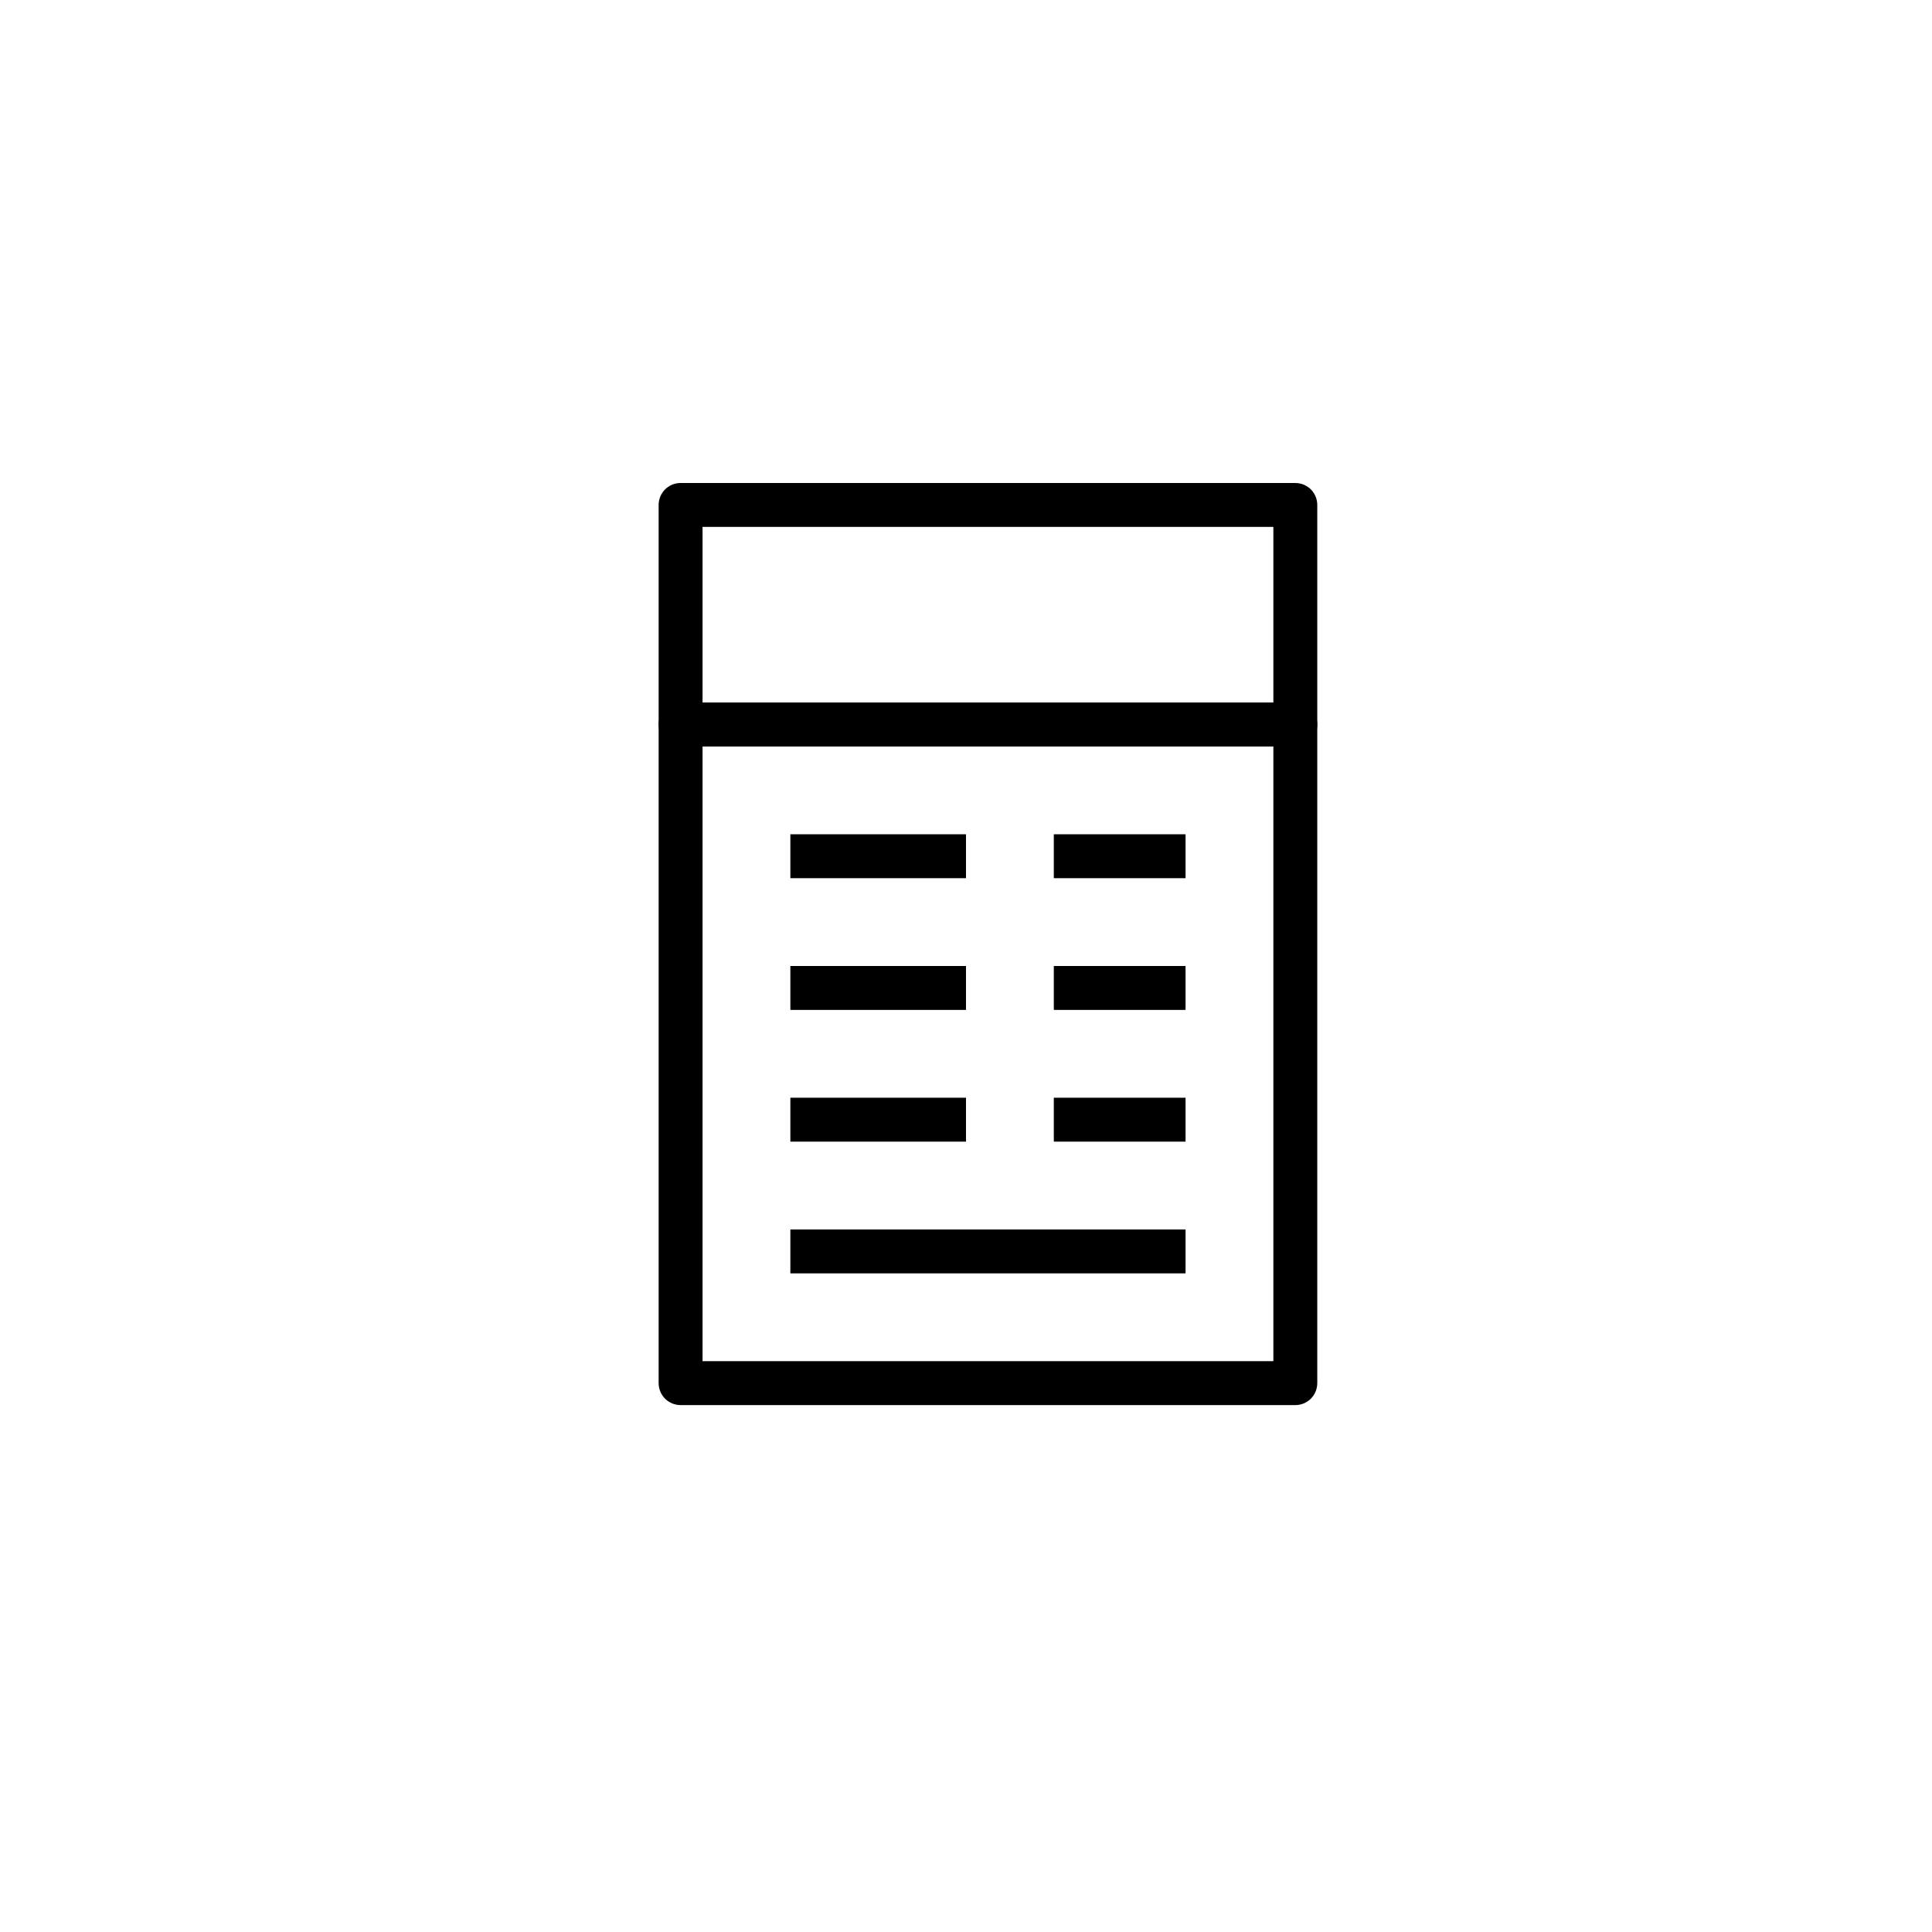
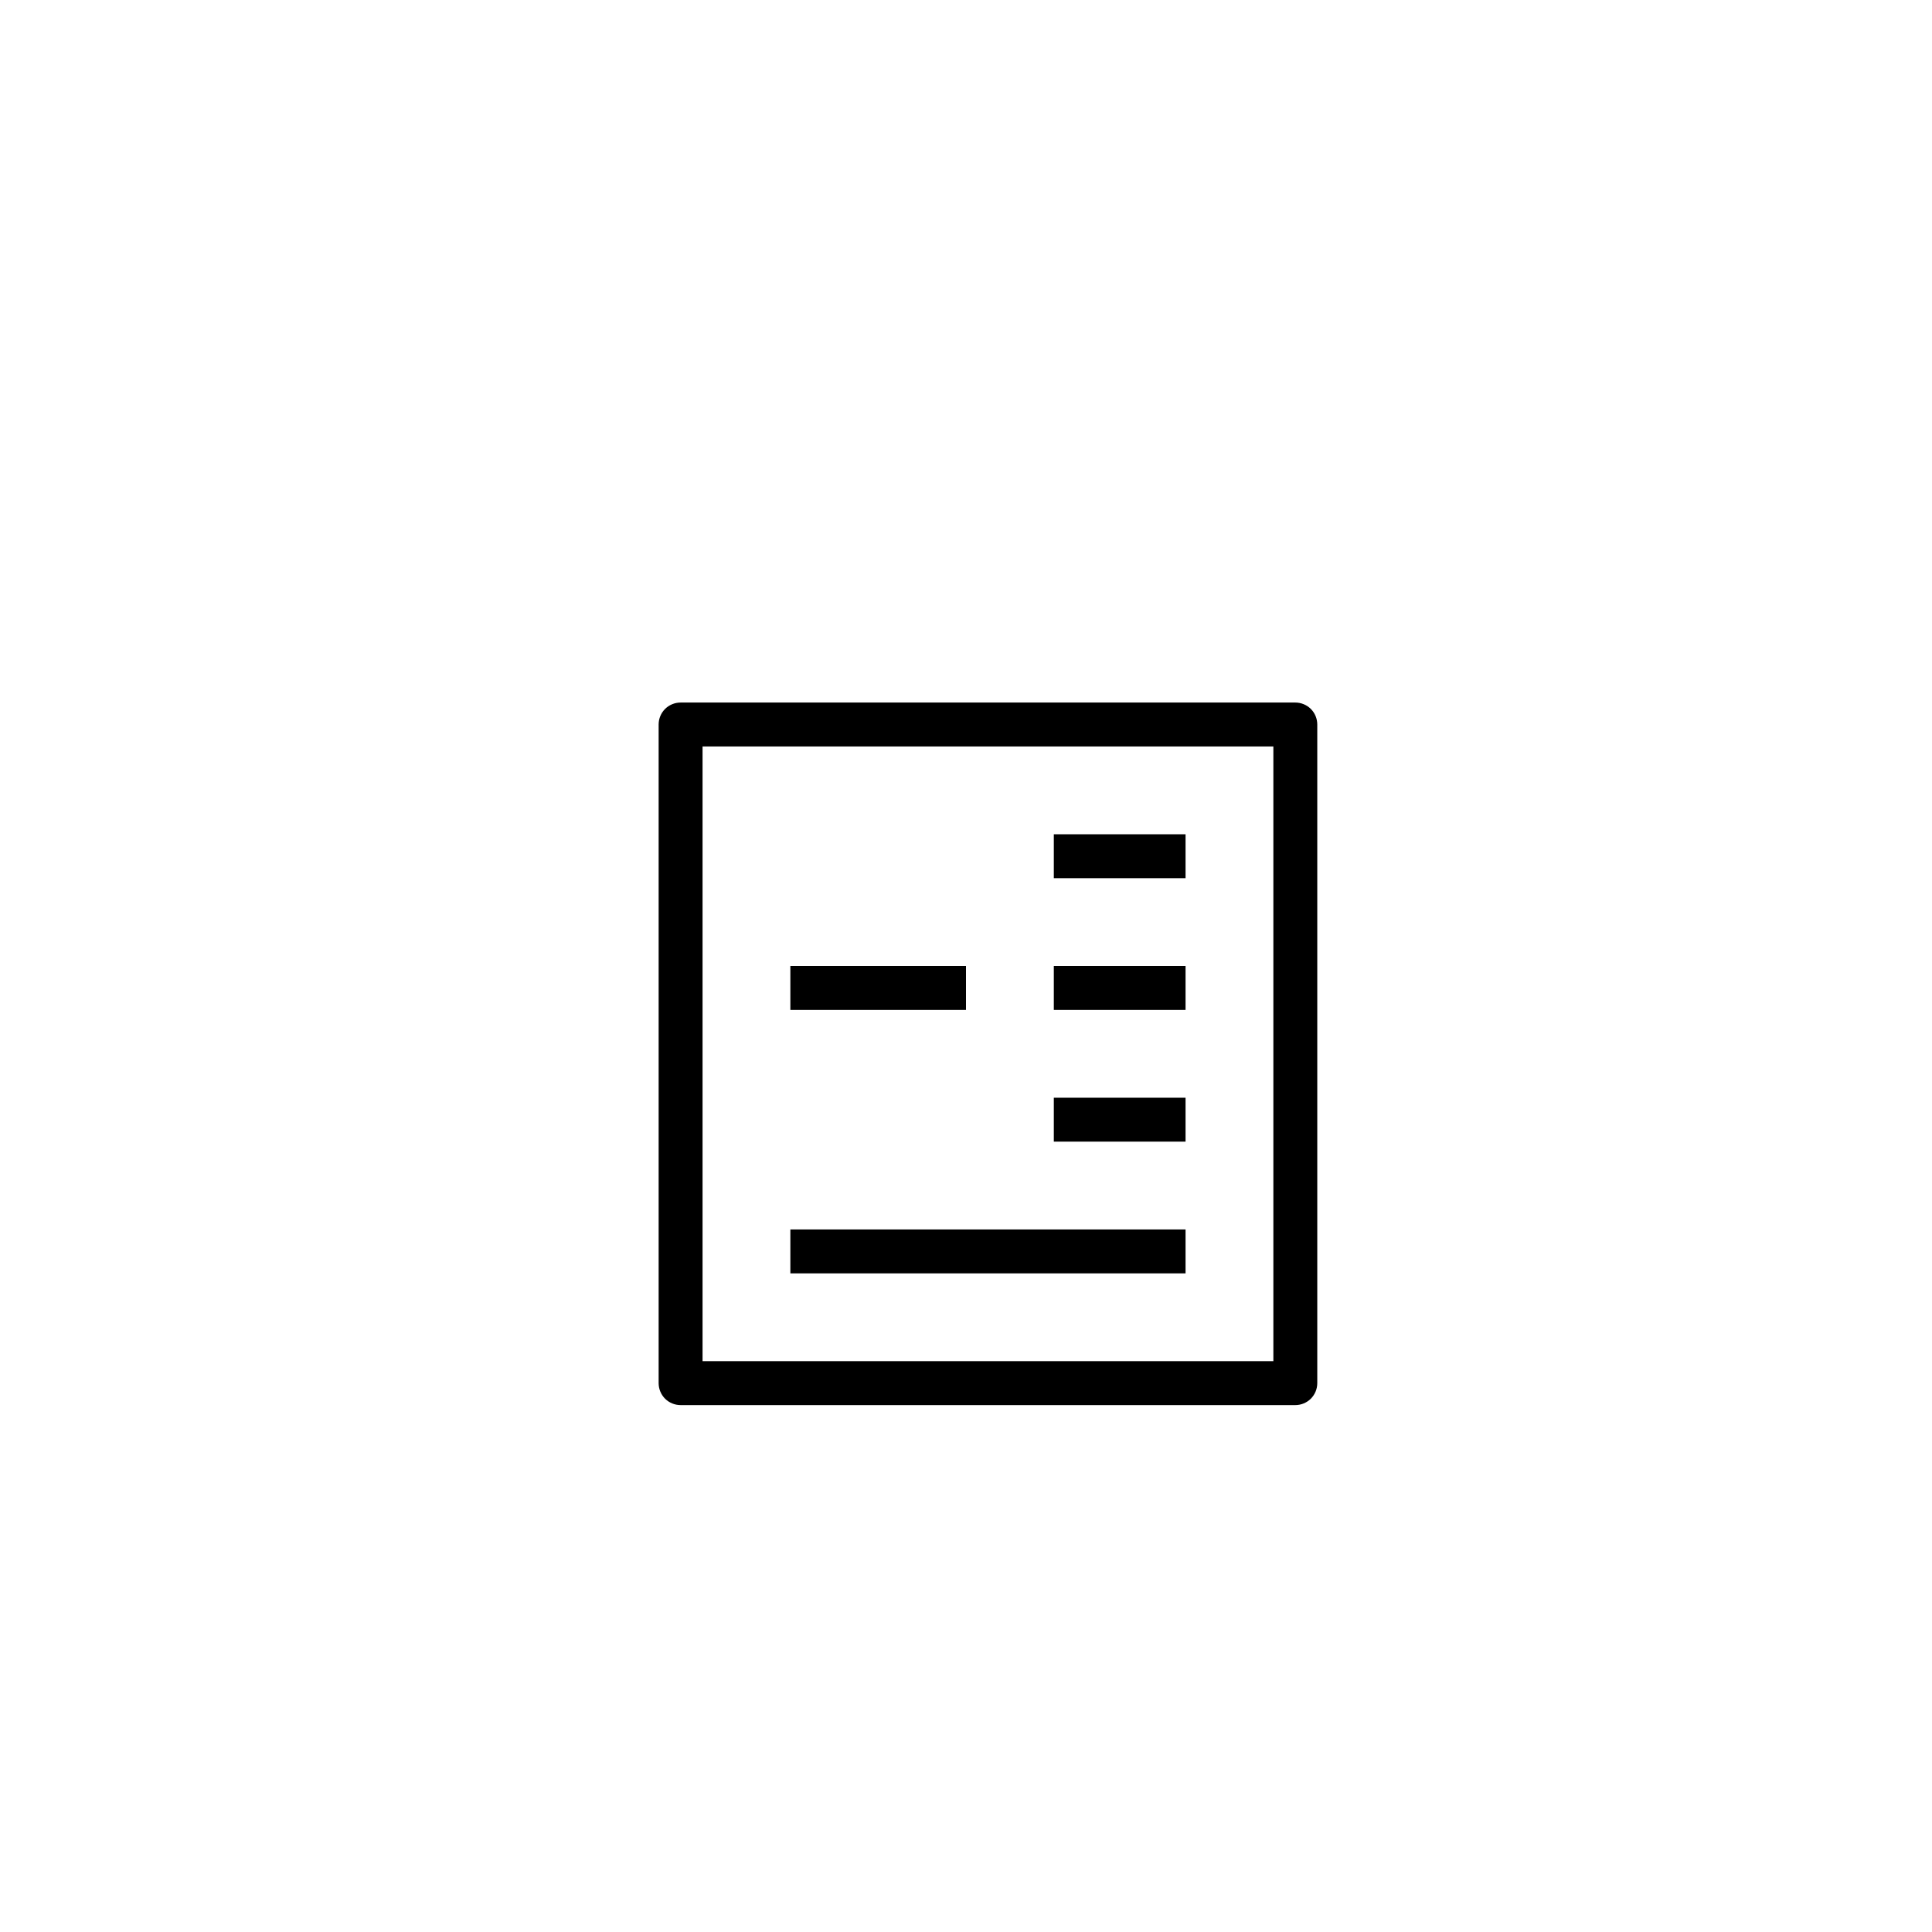
<svg xmlns="http://www.w3.org/2000/svg" width="44" height="44" viewBox="0 0 44 44" fill="none">
  <g clip-path="url(#clip0_63_2011)">
    <mask id="mask0_63_2011" style="mask-type:luminance" maskUnits="userSpaceOnUse" x="0" y="0" width="44" height="44">
      <path d="M0 0H44V44H0V0Z" fill="white" />
    </mask>
    <g mask="url(#mask0_63_2011)">
-       <path d="M29.5 17H15.5C15.367 17 15.24 16.947 15.146 16.854C15.053 16.76 15 16.633 15 16.5V11.5C15 11.367 15.053 11.24 15.146 11.146C15.24 11.053 15.367 11 15.5 11H29.5C29.633 11 29.76 11.053 29.854 11.146C29.947 11.24 30 11.367 30 11.5V16.5C30 16.633 29.947 16.76 29.854 16.854C29.76 16.947 29.633 17 29.5 17ZM16 16H29V12H16V16Z" fill="black" />
      <path d="M29.5 32H15.5C15.367 32 15.24 31.947 15.146 31.854C15.053 31.76 15 31.633 15 31.5V16.5C15 16.367 15.053 16.24 15.146 16.146C15.24 16.053 15.367 16 15.5 16H29.5C29.633 16 29.76 16.053 29.854 16.146C29.947 16.24 30 16.367 30 16.5V31.5C30 31.633 29.947 31.76 29.854 31.854C29.76 31.947 29.633 32 29.5 32ZM16 31H29V17H16V31Z" fill="black" />
-       <path d="M22 19H18V20H22V19Z" fill="black" />
      <path d="M27 19H24V20H27V19Z" fill="black" />
      <path d="M22 22H18V23H22V22Z" fill="black" />
      <path d="M27 22H24V23H27V22Z" fill="black" />
-       <path d="M22 25H18V26H22V25Z" fill="black" />
-       <path d="M27 25H24V26H27V25Z" fill="black" />
+       <path d="M27 25H24V26H27V25" fill="black" />
      <path d="M27 28H18V29H27V28Z" fill="black" />
    </g>
  </g>
  <defs>
    <clipPath id="clip0_63_2011">
      <rect width="44" height="44" fill="white" />
    </clipPath>
  </defs>
</svg>